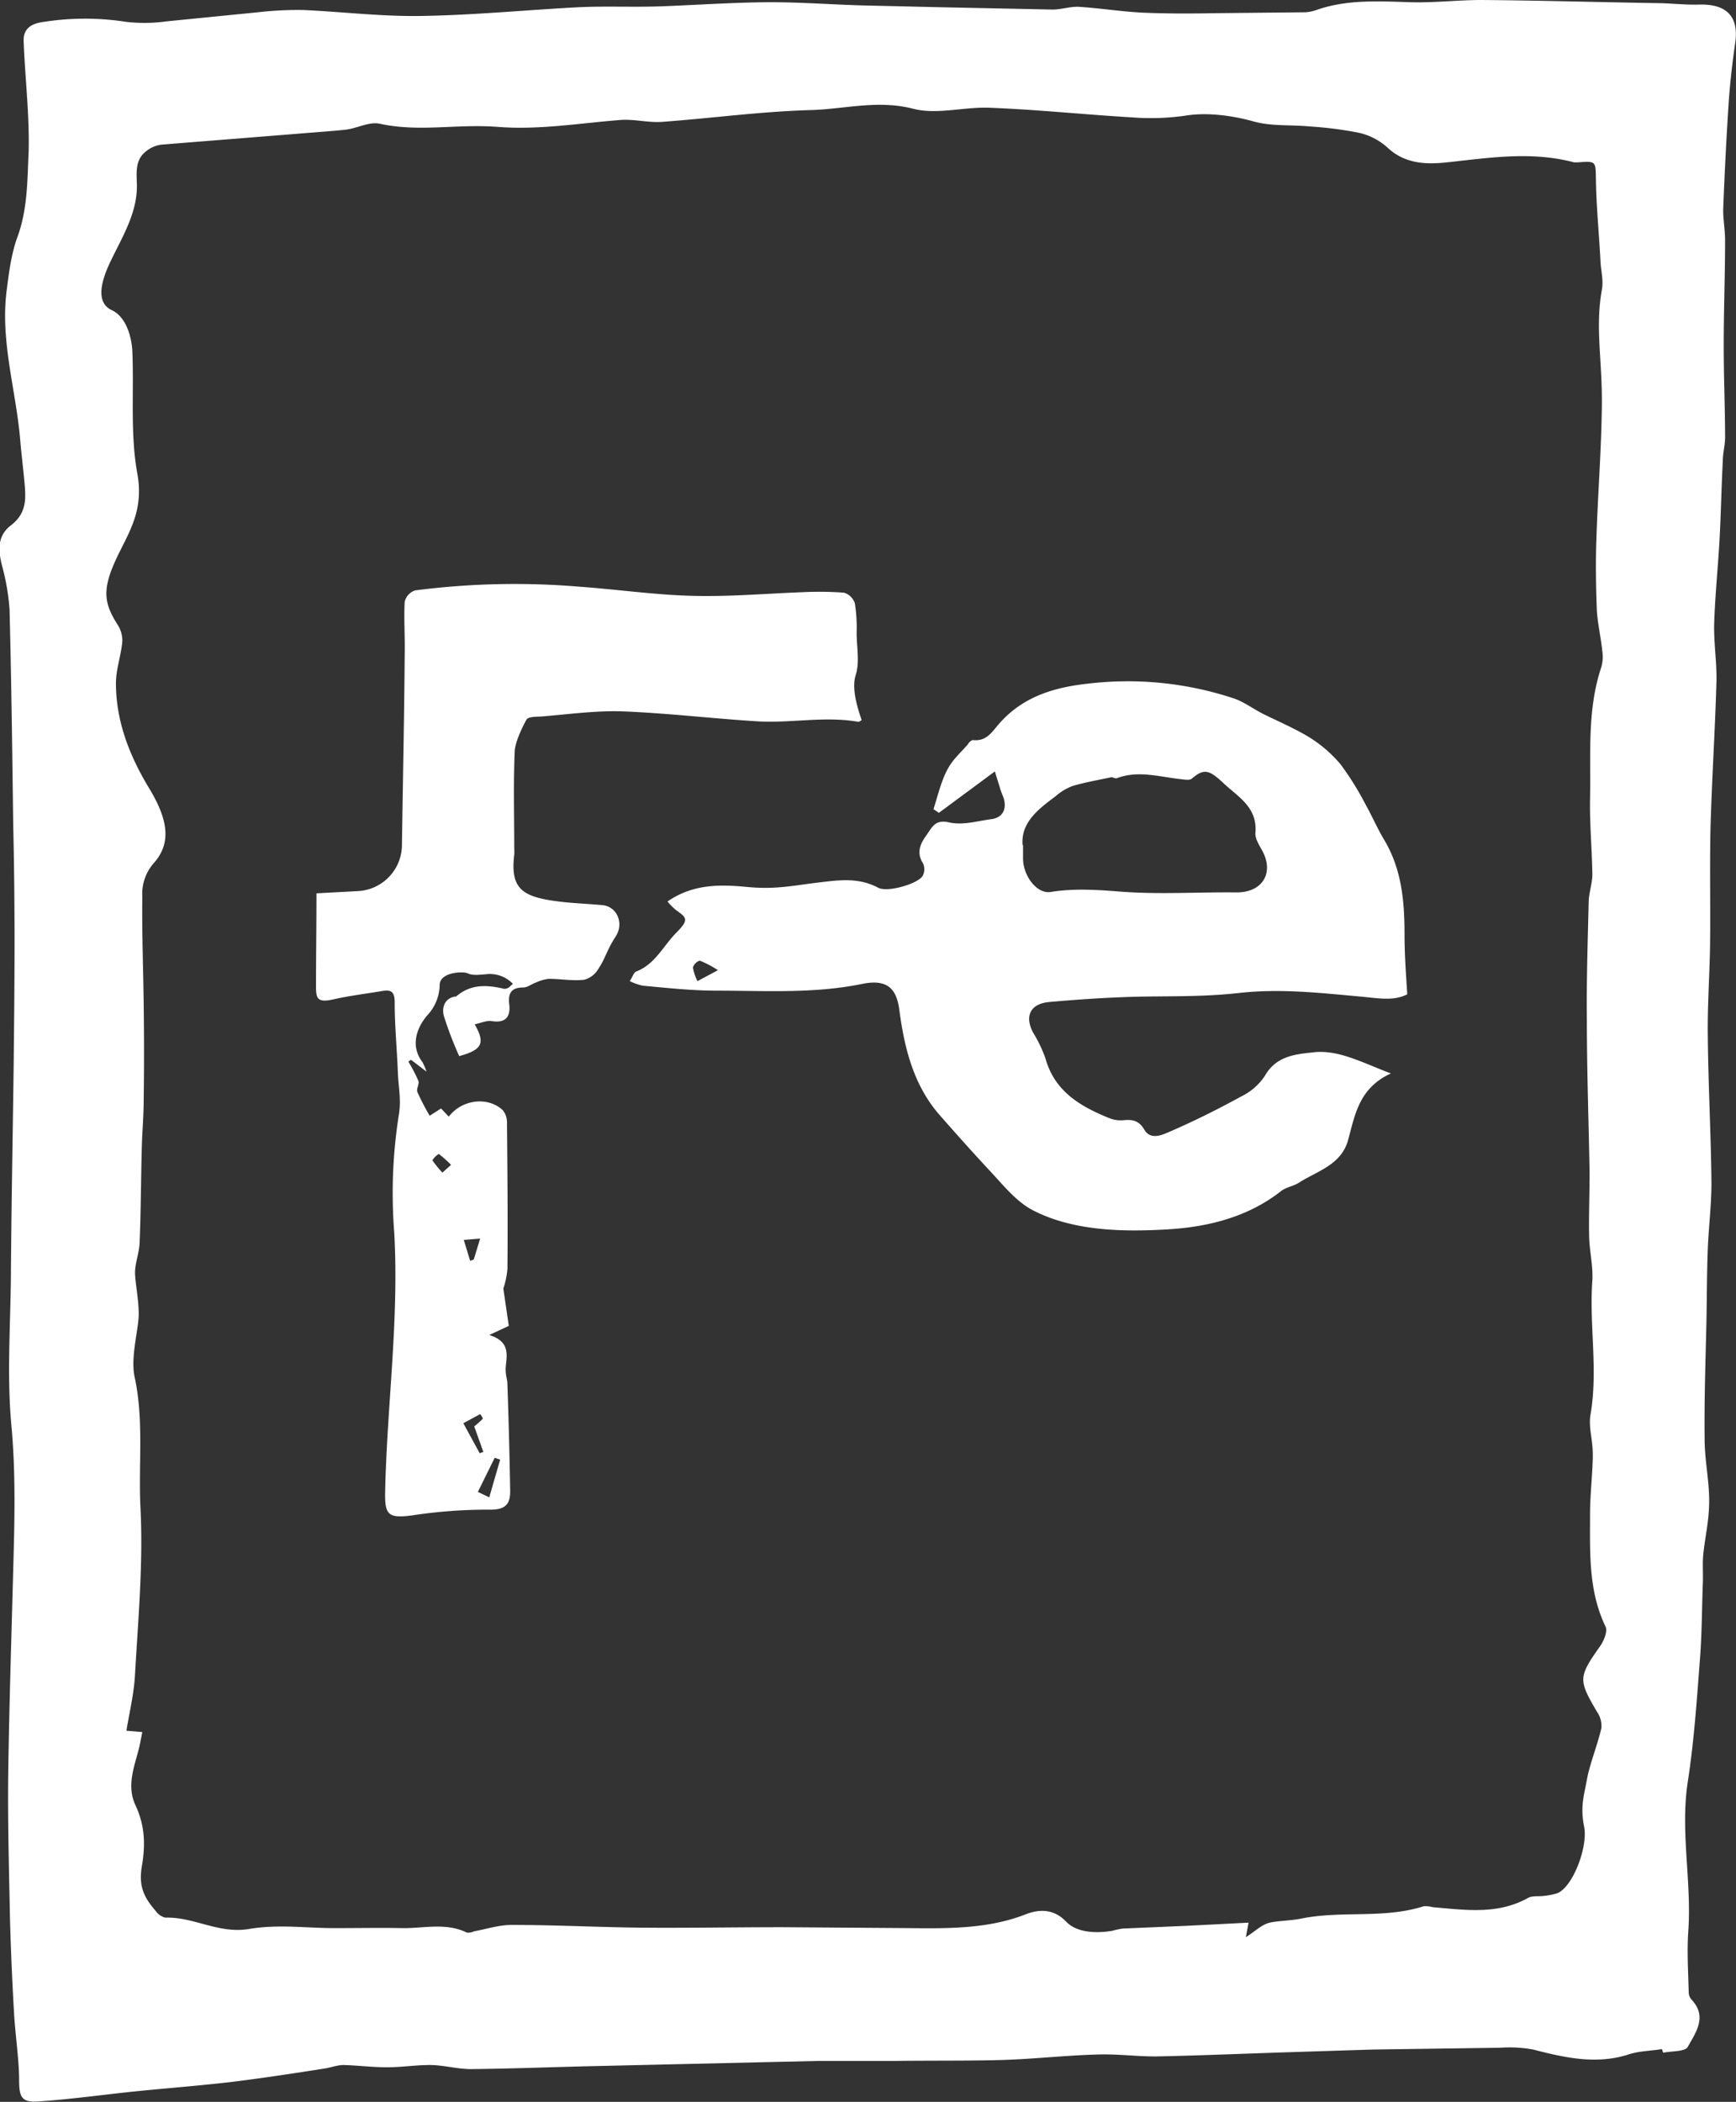
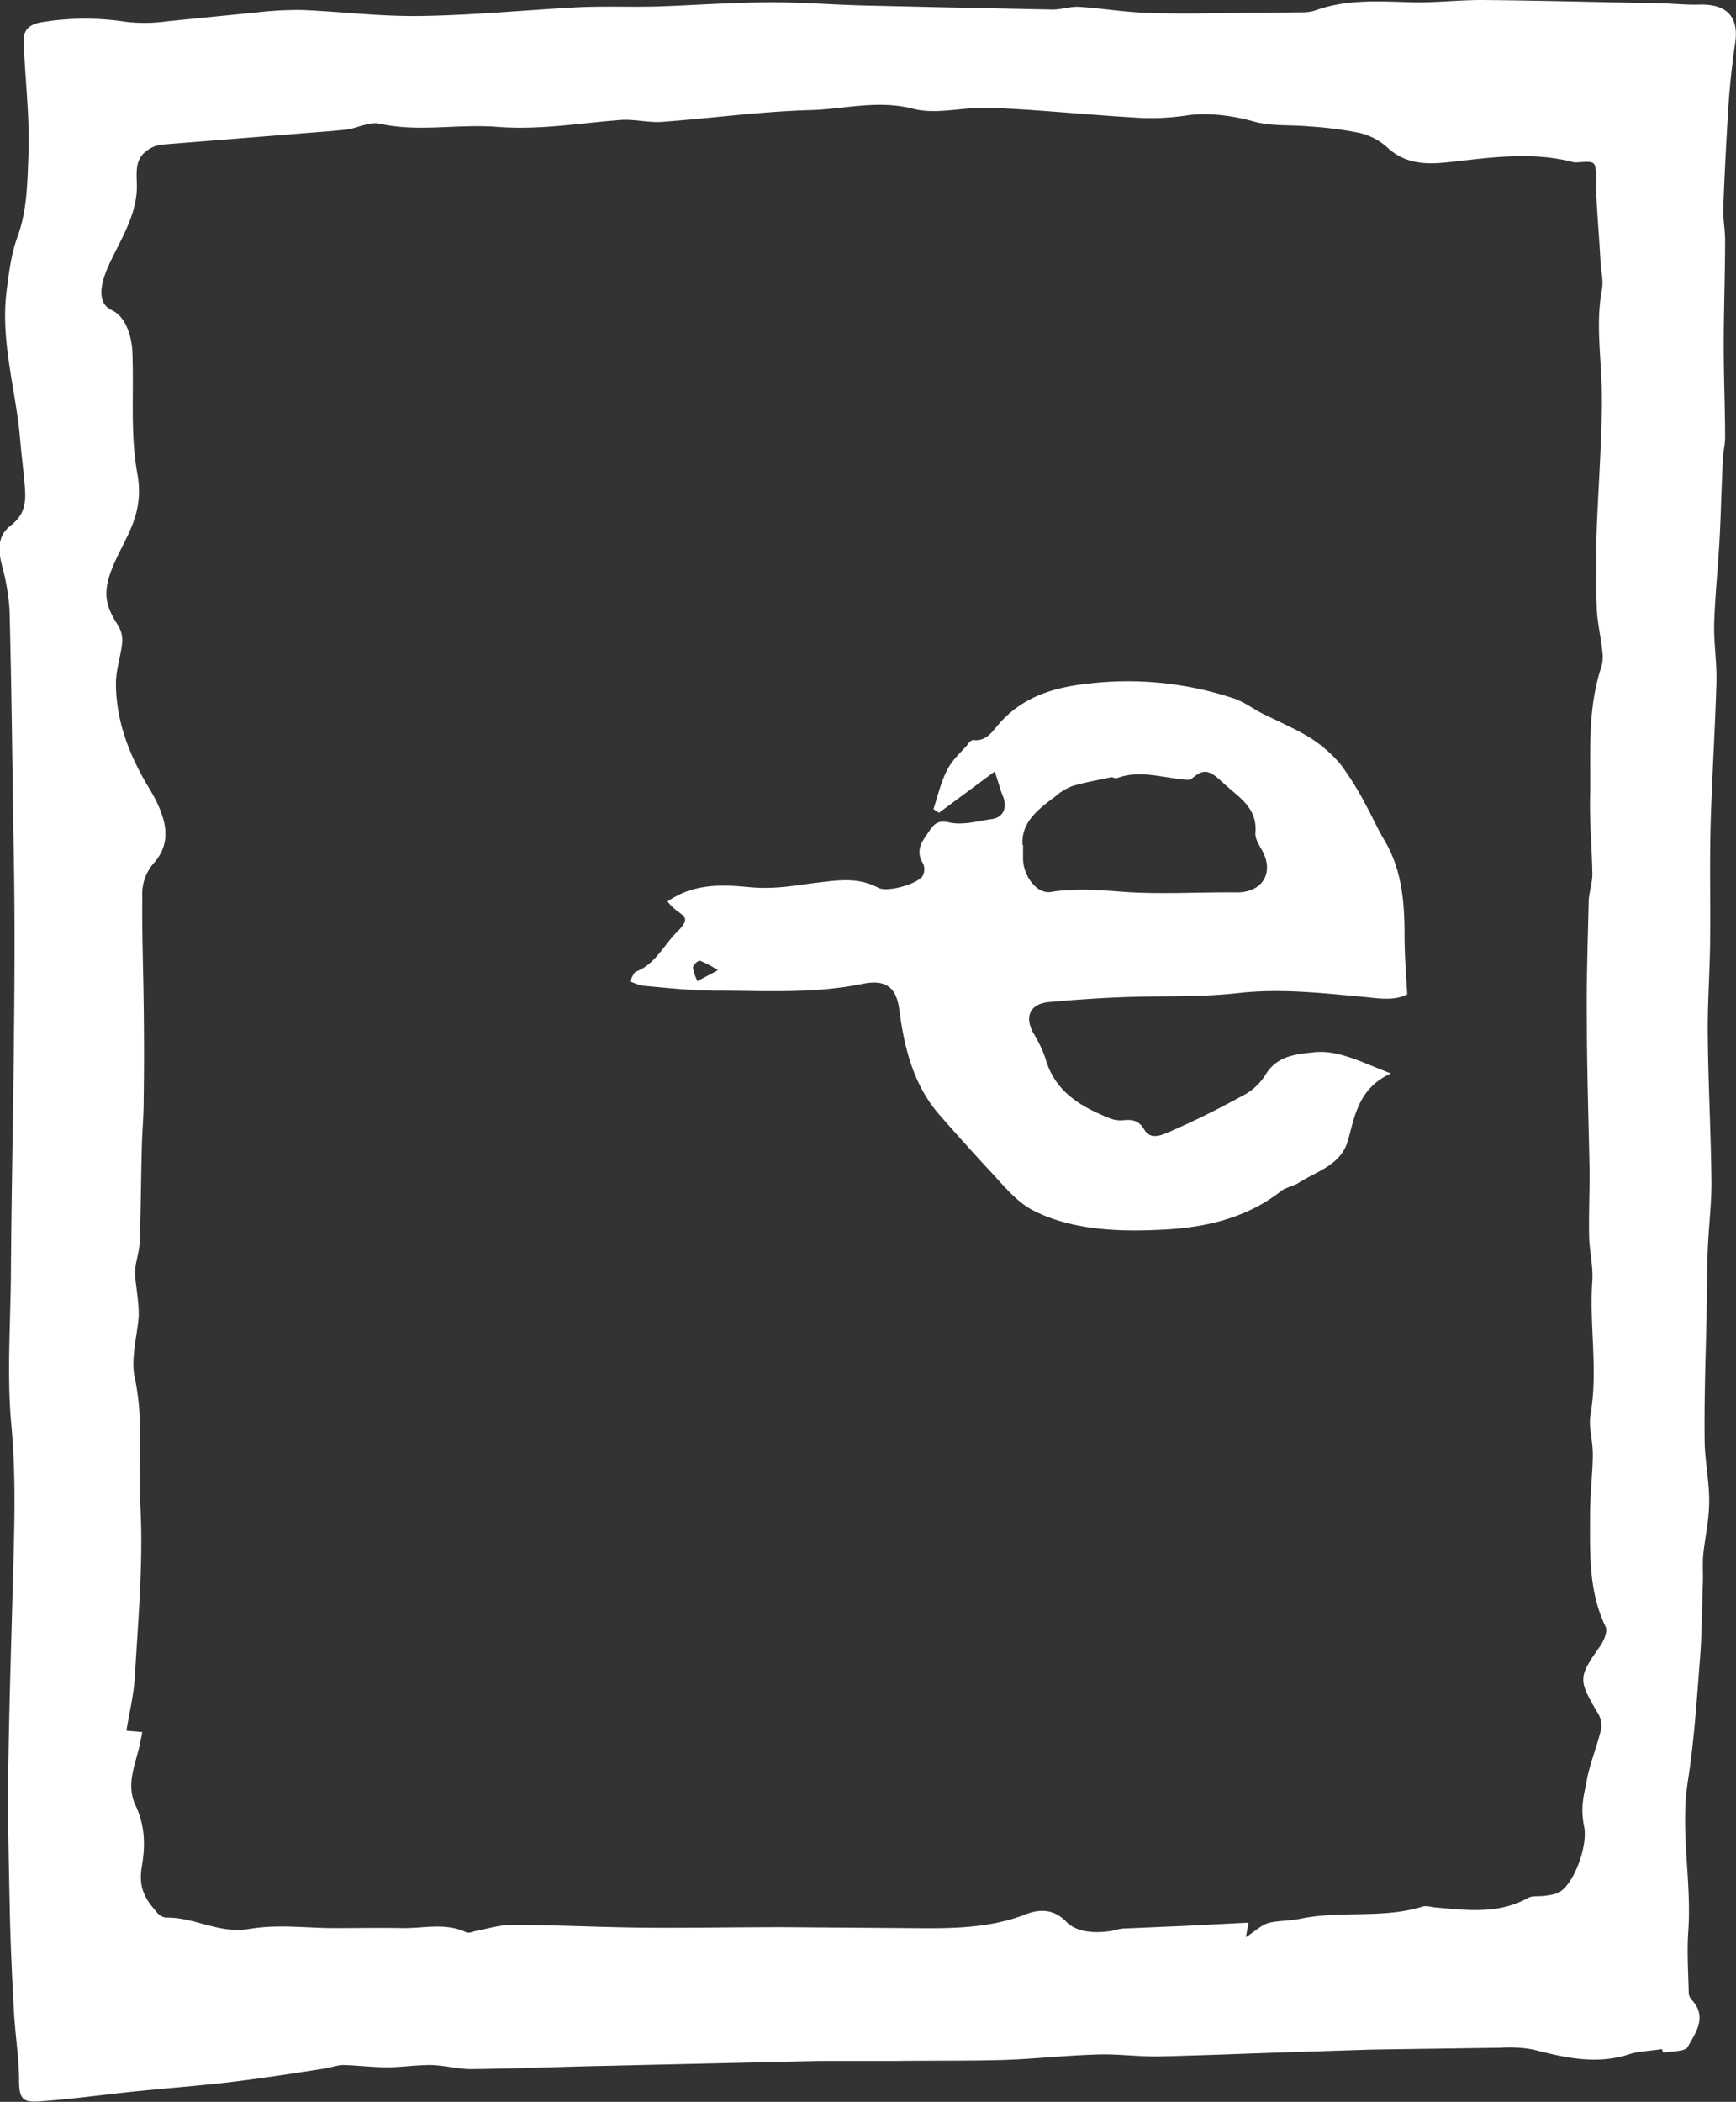
<svg xmlns="http://www.w3.org/2000/svg" id="12f24328-1744-4191-a7fb-69634950bbd2" data-name="Layer 1" viewBox="0 0 381.8 462.1">
  <rect x="0" y="0" width="381.8" height="462.1" fill="#333333" stroke="none" />
  <title>fe-sybol_white</title>
  <path d="M365.5,450.5c-2.4.4-4.8,0.4-7.1,1.1-7.2,2.4-14.2.8-21.2-1a28.4,28.4,0,0,0-7.2-.4l-28.2.4-18.8.6c-9.4.3-18.7,0.7-28.1,0.9-4.6.1-9.2-.6-13.8-0.4-7,.2-13.9,1-20.9,1.2s-15.5.1-23.2,0.2H180.2l-47.8,1.1c-9.6.2-19.2,0.6-28.8,0.7-3,0-6.1-.9-9.1-0.9s-6.3.5-9.4,0.5-6.3-.4-9.5-0.5c-1.5,0-2.9.6-4.4,0.8-6.4,1-12.9,2-19.3,2.8s-14.1,1.4-21.2,2.1S16,461.5,8.6,462c-3.9.3-4.4-.9-4.4-4.9s-0.8-9.5-1.1-14.3c-0.4-6.9-.7-13.8-0.9-20.7-0.2-10.4-.5-20.9-0.4-31.3,0.2-15.1.7-30.3,1.1-45.4,0.3-10.7.6-21.3-.4-32.1s-0.2-21.9-.1-32.8c0.1-15.2.4-30.5,0.6-45.7,0.1-9.2.2-18.4,0.2-27.6S3.1,189.7,2.9,181c-0.2-15.7-.4-31.3-0.8-47a49.8,49.8,0,0,0-1.7-9.8c-0.8-3.3-1-6.4,2-8.7s3.3-5,3.1-8S4.7,100,4.4,96.2C3.4,85.3,0,74.7,1.5,63.6c0.5-3.9,1-7.8,2.3-11.4C6.1,46,6,39.6,6.3,33.3,6.5,25.2,5.5,17.1,5.2,9,5.1,6,7.3,5.1,9.7,4.8a58.8,58.8,0,0,1,18,0,34.9,34.9,0,0,0,8.9-.1L56.7,2.7a77.3,77.3,0,0,1,10-.5c8.8,0.4,17.6,1.5,26.5,1.3,11.3-.2,22.5-1.3,33.8-1.9,6-.3,12.1,0,18.1-0.2s15-.8,22.6-0.9S182.5,1,190,1.2l17.4,0.4,24.1,0.5c1.9,0,3.9-.7,5.8-0.6,4.8,0.3,9.6,1.1,14.4,1.3S262,3,267.1,2.9l20-.2a9.1,9.1,0,0,0,2.7-.6c6.8-2.3,13.8-1.8,20.9-1.6,5,0.1,10.1-.5,15.1-0.5,13.2,0.1,26.4.5,39.6,0.7,2.8,0.1,5.7.4,8.5,0.3,6-.1,8.6,2.8,7.7,8.6-0.6,4.2-1.1,8.5-1.4,12.8-0.5,7.7-.9,15.5-1.2,23.2-0.1,2.4.4,4.8,0.4,7.2,0,7.7-.3,15.4-0.3,23s0.3,13.6.3,20.4c0,1.7-.5,3.4-0.5,5.1-0.3,5.7-.4,11.3-0.7,17s-1,12.5-1.2,18.8c-0.1,4.3.6,8.5,0.5,12.8-0.3,10.6-1,21.3-1.3,31.9-0.2,8.6,0,17.2-.1,25.8-0.1,6.8-.6,13.6-0.5,20.3,0.1,10.7.7,21.5,0.8,32.2,0,4.8-.6,9.6-0.8,14.4s-0.2,10.7-.3,16.1c-0.2,8.6-.5,17.2-0.4,25.8,0,4.5,1,9,1,13.5s-0.9,7.9-1.3,11.9c-0.2,2.1,0,4.3-.1,6.5-0.2,5.4-.2,10.8-0.6,16.1-0.7,9.1-1.3,18.3-2.7,27.3-1.7,11,.9,22,0.1,33-0.3,4.4,0,8.9.1,13.3a2.5,2.5,0,0,0,.6,1.6c3.6,3.8.9,7.3-.8,10.4-0.6,1.1-3.5.9-5.4,1.3ZM274,425.9c1.9-1.2,3.3-2.6,4.9-3.1s4.9-.5,7.3-1c8.9-1.8,18.1.1,26.9-2.7a5.9,5.9,0,0,1,2,.2c7.1,0.6,14.2,1.7,20.9-2,1-.6,2.5-0.3,3.7-0.5a15.6,15.6,0,0,0,2.6-.5c3.5-1.1,7-10.2,6.1-14.7s0-6.9.6-10.3,2.3-7.5,3.2-11.4a5.5,5.5,0,0,0-1-3.6c-4.1-7-4.1-7.6.8-14.5,0.8-1.2,1.6-3.2,1.1-4.2-3.8-7.9-3.4-16.4-3.4-24.7,0-4.1.5-8.3,0.6-12.4s-1-6.4-.5-9.5c1.7-9.8-.3-19.6.4-29.4,0.2-3.2-.6-6.4-0.7-9.6-0.1-4.7.1-9.5,0.1-14.2-0.2-11.2-.6-22.4-0.6-33.6-0.1-8.7.2-17.4,0.4-26.1,0.1-2.1.9-4.2,0.8-6.3-0.1-5.4-.6-10.8-0.5-16.2,0.2-9.7-.7-19.5,2.5-29a8.3,8.3,0,0,0,.2-3.4c-0.3-3-1-5.9-1.2-8.9-0.2-5.3-.3-10.5-0.1-15.8,0.3-9.8,1.1-19.6,1.2-29.5s-1.5-16.9,0-25.3c0.4-2-.2-4.1-0.3-6.2-0.3-5.9-.9-11.8-1-17.7-0.1-4.4.2-4.4-4.1-4.1h-0.7c-9.4-2.5-18.7-1-28,0-4.7.5-9.3,0.3-13.1-3.3a13.9,13.9,0,0,0-6.2-3.2,81.6,81.6,0,0,0-10.9-1.4c-4.1-.4-8.4,0-12.3-1.1s-9.7-2.1-14.8-1.3a53.5,53.5,0,0,1-12,.4c-10.3-.6-20.7-1.7-31-2.1-5.7-.3-11.8,1.6-17.1.2-7.8-2-15.1.1-22.5,0.3-10.9.3-21.8,1.8-32.8,2.6-3.1.2-6.2-.7-9.3-0.4-8.9.7-17.6,2.2-26.7,1.5s-17.3,1.2-26-.7c-2.3-.5-4.9,1-7.4,1.3s-7.1.6-10.6,0.9l-30,2.4a6.7,6.7,0,0,0-3.3,1.4c-2.4,1.8-2.2,4.4-2.1,7.2,0.2,6.4-3.3,11.8-5.9,17.3s-2.6,9.1.4,10.5,4.3,5.5,4.5,8.9c0.4,9-.5,18.2,1.1,27s-2.4,13.6-5.1,19.8-2,9.1.8,13.5a6.4,6.4,0,0,1,1,3.7c-0.3,3.1-1.4,6.1-1.4,9.1,0,8.4,3,16,7.3,23.1s4.9,12.2.9,16.6a10.2,10.2,0,0,0-2.4,7.2c-0.1,7.8.2,15.7,0.3,23.5s0.1,14.2,0,21.3c0,3.3-.3,6.6-0.4,9.9-0.2,7.2-.2,14.3-0.5,21.5-0.1,2.2-1,4.4-1,6.5s0.9,6.3.8,9.5-1.8,9.2-.9,13.4c2.1,9.6.8,19.3,1.3,28.9,0.6,12.1-.5,24.3-1.2,36.4-0.2,4.2-1.2,8.3-1.9,12.5l3.5,0.3-0.6,3c-1,4.3-3,8.6-.9,13.1s2.2,8.7,1.4,13.4,0.7,7.1,3.1,9.9a3.5,3.5,0,0,0,2.1,1.4c6.2-.2,11.7,3.6,18.3,2.5s12.5-.2,18.8-0.2,9.9-.1,14.8,0,9.7-1.3,14.4,1a3.4,3.4,0,0,0,1.6-.3c2.7-.5,5.5-1.4,8.2-1.4,9.5,0,18.9.5,28.4,0.6s20.8-.1,31.2-0.1l27.6,0.2c8.7,0.1,17.6.2,25.8-3,3.8-1.5,6.7-.8,9,1.6s6.5,2.6,10.1,2a18.3,18.3,0,0,1,2.3-.5l14-.6,13.7-.7Z" style="fill:#fff" />
  <path d="M305.9,236c-7,3.2-7.9,9.1-9.4,14.6s-6.7,6.8-10.8,9.4c-1.2.8-2.9,1-4,1.9-7.4,5.8-16.3,7.9-25.2,8.4s-20.2.5-29.3-4.2c-3.7-1.9-6.6-5.6-9.6-8.8s-7.3-8-10.9-12.1c-5.8-6.6-7.8-14.8-8.9-23.1-0.6-4.7-2.6-6.9-8.1-5.8-10.7,2.2-21.4,1.5-32,1.5-5.5,0-11-.6-16.4-1.1a13.4,13.4,0,0,1-2.8-1c0.6-.9.9-1.9,1.4-2.1,4.2-1.6,6-5.7,8.9-8.6s2.1-3.3-.1-4.9a14.5,14.5,0,0,1-1.9-1.9c5.5-3.8,11.3-3.8,17.5-3.2s10.1-.3,15.1-0.9,9.3-1.3,13.8,1.1c2,1,8.5-.8,9.7-2.6a3.1,3.1,0,0,0,.1-2.8c-1.5-2.3-.6-4.3.7-6.1s1.9-3.6,5-2.9,6.2-.3,9.3-0.7,3.4-3,2.6-5-0.6-1.7-.9-2.6l-0.9-2.9-12.3,9.1-1.2-.8c0.9-2.8,1.6-5.8,2.9-8.4s3.1-4,4.7-5.9a2,2,0,0,1,1-.9c3.3,0.4,4.4-2.1,6.3-4.1,5.1-5.5,11.7-7.5,19.1-8.3a74,74,0,0,1,31.9,3.2c2.2,0.7,4.2,2.2,6.3,3.3s7,3.2,10.3,5.2a28.9,28.9,0,0,1,7,6,65.4,65.4,0,0,1,5.6,9c1.4,2.5,2.5,5.1,4,7.6,3.9,6.5,4.5,13.6,4.5,20.9,0,4.2.3,8.4,0.6,13.1-3.1,1.6-6.7.8-10.3,0.5-8.8-.8-17.6-1.8-26.6-0.8s-16.6.6-24.9,0.9c-5.7.2-11.4,0.6-17,1.1-4.1.4-5.4,3.1-3.5,6.7a30.2,30.2,0,0,1,2.7,5.6c2,7.3,7.6,10.6,14,13.2a6.7,6.7,0,0,0,3,.5c2-.2,3.5-0.1,4.8,2.1s3.7,1.2,5.1.6c5.6-2.4,11-5.1,16.3-8a13,13,0,0,0,5.1-4.5c2.4-4.2,6.4-4.7,10.3-5.1C294.1,230.6,299.3,233.5,305.9,236Zm-80.9-50.2c0,1.5,0,2.3,0,3.1,0.1,3.8,3.1,7.7,6.1,7.2,5-.8,9.9-0.5,15-0.1,8.6,0.7,17.3.1,25.9,0.2,5.6,0,8.2-4.2,5.7-9-0.7-1.3-1.7-2.8-1.6-4.1,0.5-5.6-3.8-7.9-7-10.9s-4.3-3.3-7-1c-0.5.4-1.6,0.2-2.4,0.1-4.7-.5-9.4-2-14.1-0.2-0.4.1-.9-0.3-1.3-0.2-2.8.6-5.7,1.1-8.4,1.9a12.2,12.2,0,0,0-3.8,2.3C228.2,178,224.5,180.9,224.9,185.8Zm-67.1,27.5a22.2,22.2,0,0,0-4-2.1,2.3,2.3,0,0,0-1.5,1.5,9.9,9.9,0,0,0,1,3Z" style="fill:#fff" />
-   <path d="M69.6,196.4l9.3-.5a10.2,10.2,0,0,0,9.5-10.2c0.2-13.8.5-27.6,0.6-41.5,0.1-4-.2-7.9,0-11.9a3.5,3.5,0,0,1,2.3-2.5,170.8,170.8,0,0,1,36.3-.8c8.3,0.6,16.5,1.8,24.8,2s16-.5,24-0.8a74.1,74.1,0,0,1,9.2.1,3.6,3.6,0,0,1,2.4,2.3,33.8,33.8,0,0,1,.4,6.5c0,3.1.7,6.5-.2,9.3s0.2,6.7,1.3,9.9a2,2,0,0,1-.7.4c-7.3-1.3-14.7.3-22-.1-9.9-.6-19.8-1.8-29.8-2.2-5.8-.2-11.7.6-17.6,1.1-1.2.1-3.2,0-3.6,0.7s-2.5,4.6-2.6,7c-0.3,7.1-.1,14.2-0.1,21.3a11.2,11.2,0,0,1,0,1.4c-0.9,7.5,1.7,9.3,9.8,10.3,3.2,0.4,6.4.5,9.6,0.8s4.8,4,2.9,6.9-2.3,4.9-3.8,7.1a5.1,5.1,0,0,1-3.1,2.4c-2.6.3-5.2-.2-7.8-0.2a8.9,8.9,0,0,0-2.8.8c-0.9.3-1.9,1.1-2.8,1.1-2.6,0-3.4,1.2-3.1,3.7s-0.6,4.2-3.8,3.7c-1.1-.2-2.4.4-3.8,0.7,2.4,4.2,1.6,5.6-3.4,7a79.2,79.2,0,0,1-3.4-8.9c-0.4-1.6,0-3.7,2.4-4.2h0.3c3.2-2.8,6.8-2.6,10.6-1.7a1.8,1.8,0,0,0,1-.3l0.9-.8a7,7,0,0,0-6-2.1c-1.3.1-2.9,0.3-3.9-.2s-6-.3-6.2,2.4a10,10,0,0,1-2.8,6.9c-2.1,2.5-3.8,6.5-1,10.2a13.6,13.6,0,0,1,.9,2.1l-3.4-2.6-0.6.4a31.9,31.9,0,0,1,2.2,4.2c0.3,0.7-.5,1.8-0.2,2.5a53,53,0,0,0,2.7,5.2l2.5-1.6,1.7,1.8c2.9-3.8,8.6-4.5,11.9-1.4a4.3,4.3,0,0,1,.9,2.8c0.1,10.7.2,21.4,0.1,32.1a19,19,0,0,1-.9,4.3l1.2,8.2-4.3,2c4.1,1.3,4,3.7,3.7,6.3s0.3,3.1.3,4.7q0.4,11.5.6,23c0.1,3.2-1,4.5-4.7,4.4a110.7,110.7,0,0,0-17.1,1.3c-4.9.6-5.8-.1-5.7-5.1,0.4-19.1,3.1-38,2-57.2a110.5,110.5,0,0,1,1-25.7c0.6-3.5-.1-6.3-0.2-9.5-0.2-5.1-.7-10.3-0.7-15.4,0-2.6-1.1-2.7-2.9-2.4-3.5.6-7,1-10.5,1.8s-3.9-.1-3.9-2.7C69.5,210.3,69.6,203.6,69.6,196.4ZM110,320.9l-1.2-.4-3.7,7.5,2.5,1.2Zm-5.7-7.3a20.9,20.9,0,0,0,1.9-1.7,3.2,3.2,0,0,0-.6-1l-3.7,2,3.6,6.6,0.8-.3Zm-5.1-57.5a23.4,23.4,0,0,0-2.7-2.4,4.1,4.1,0,0,0-1.4,1.4,21.8,21.8,0,0,0,2.2,2.7Zm6.4,16.2-3.6.3,1.4,4.6,0.8-.3Z" style="fill:#fff" />
</svg>